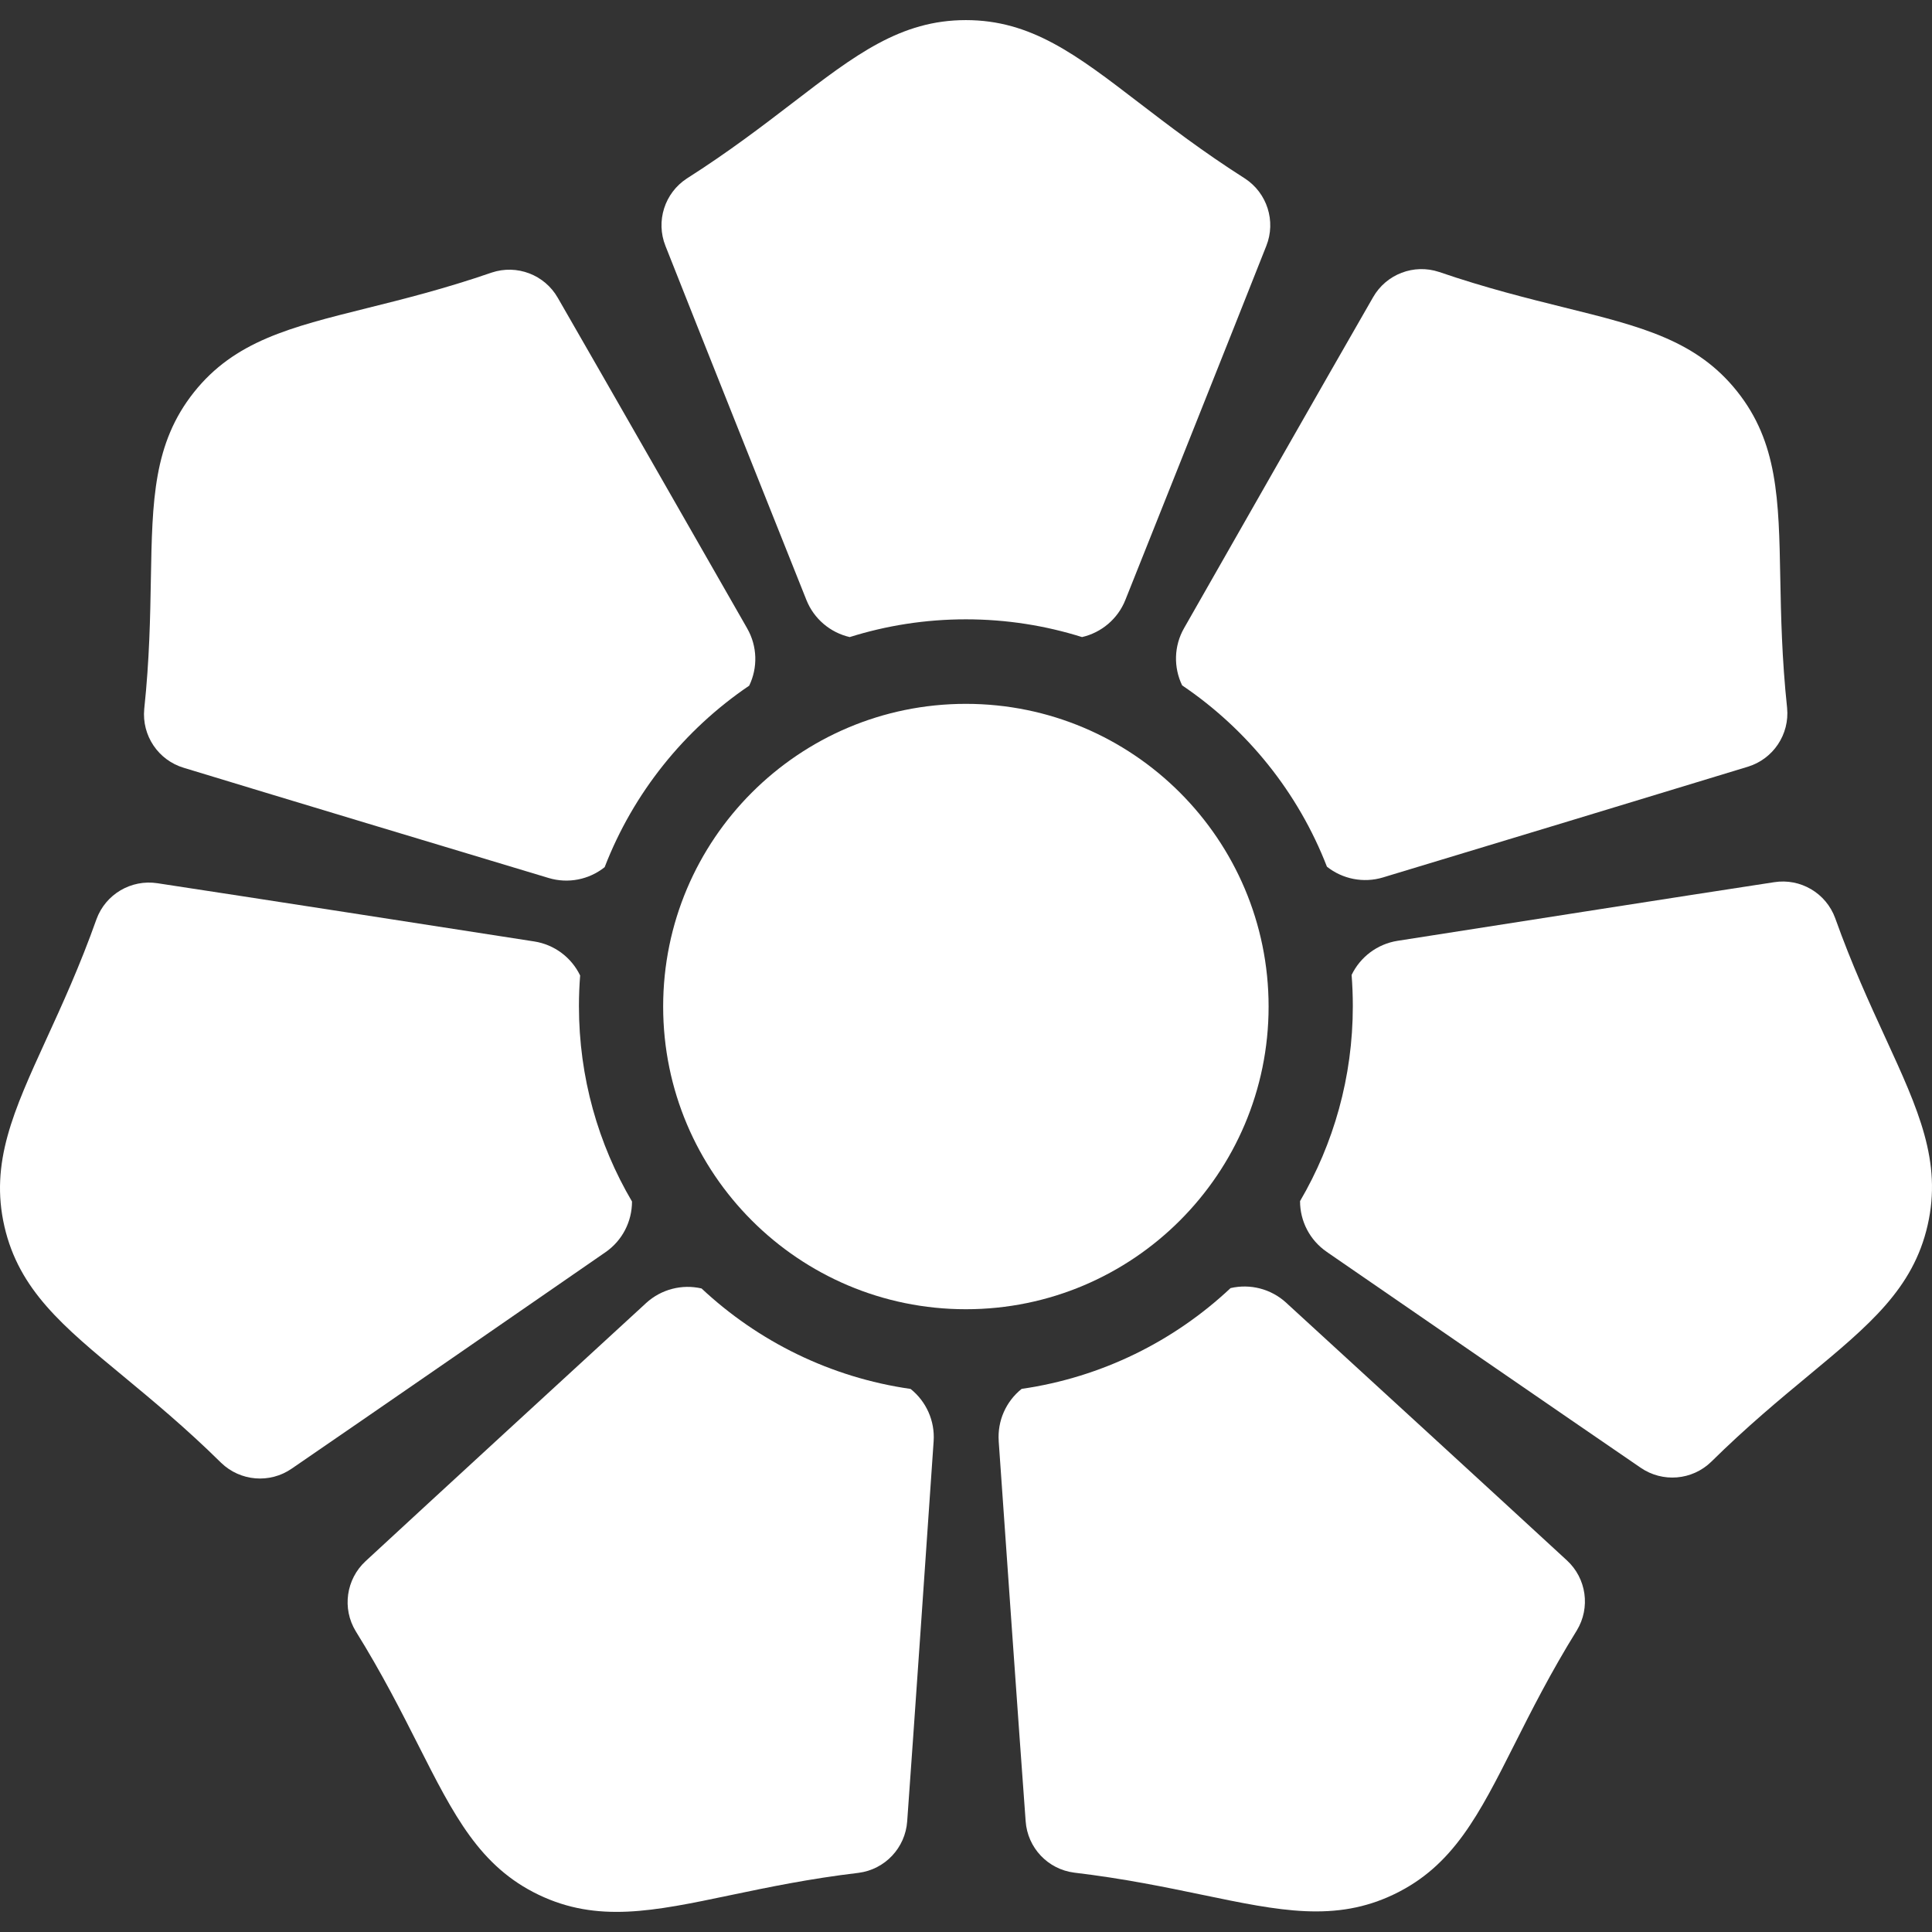
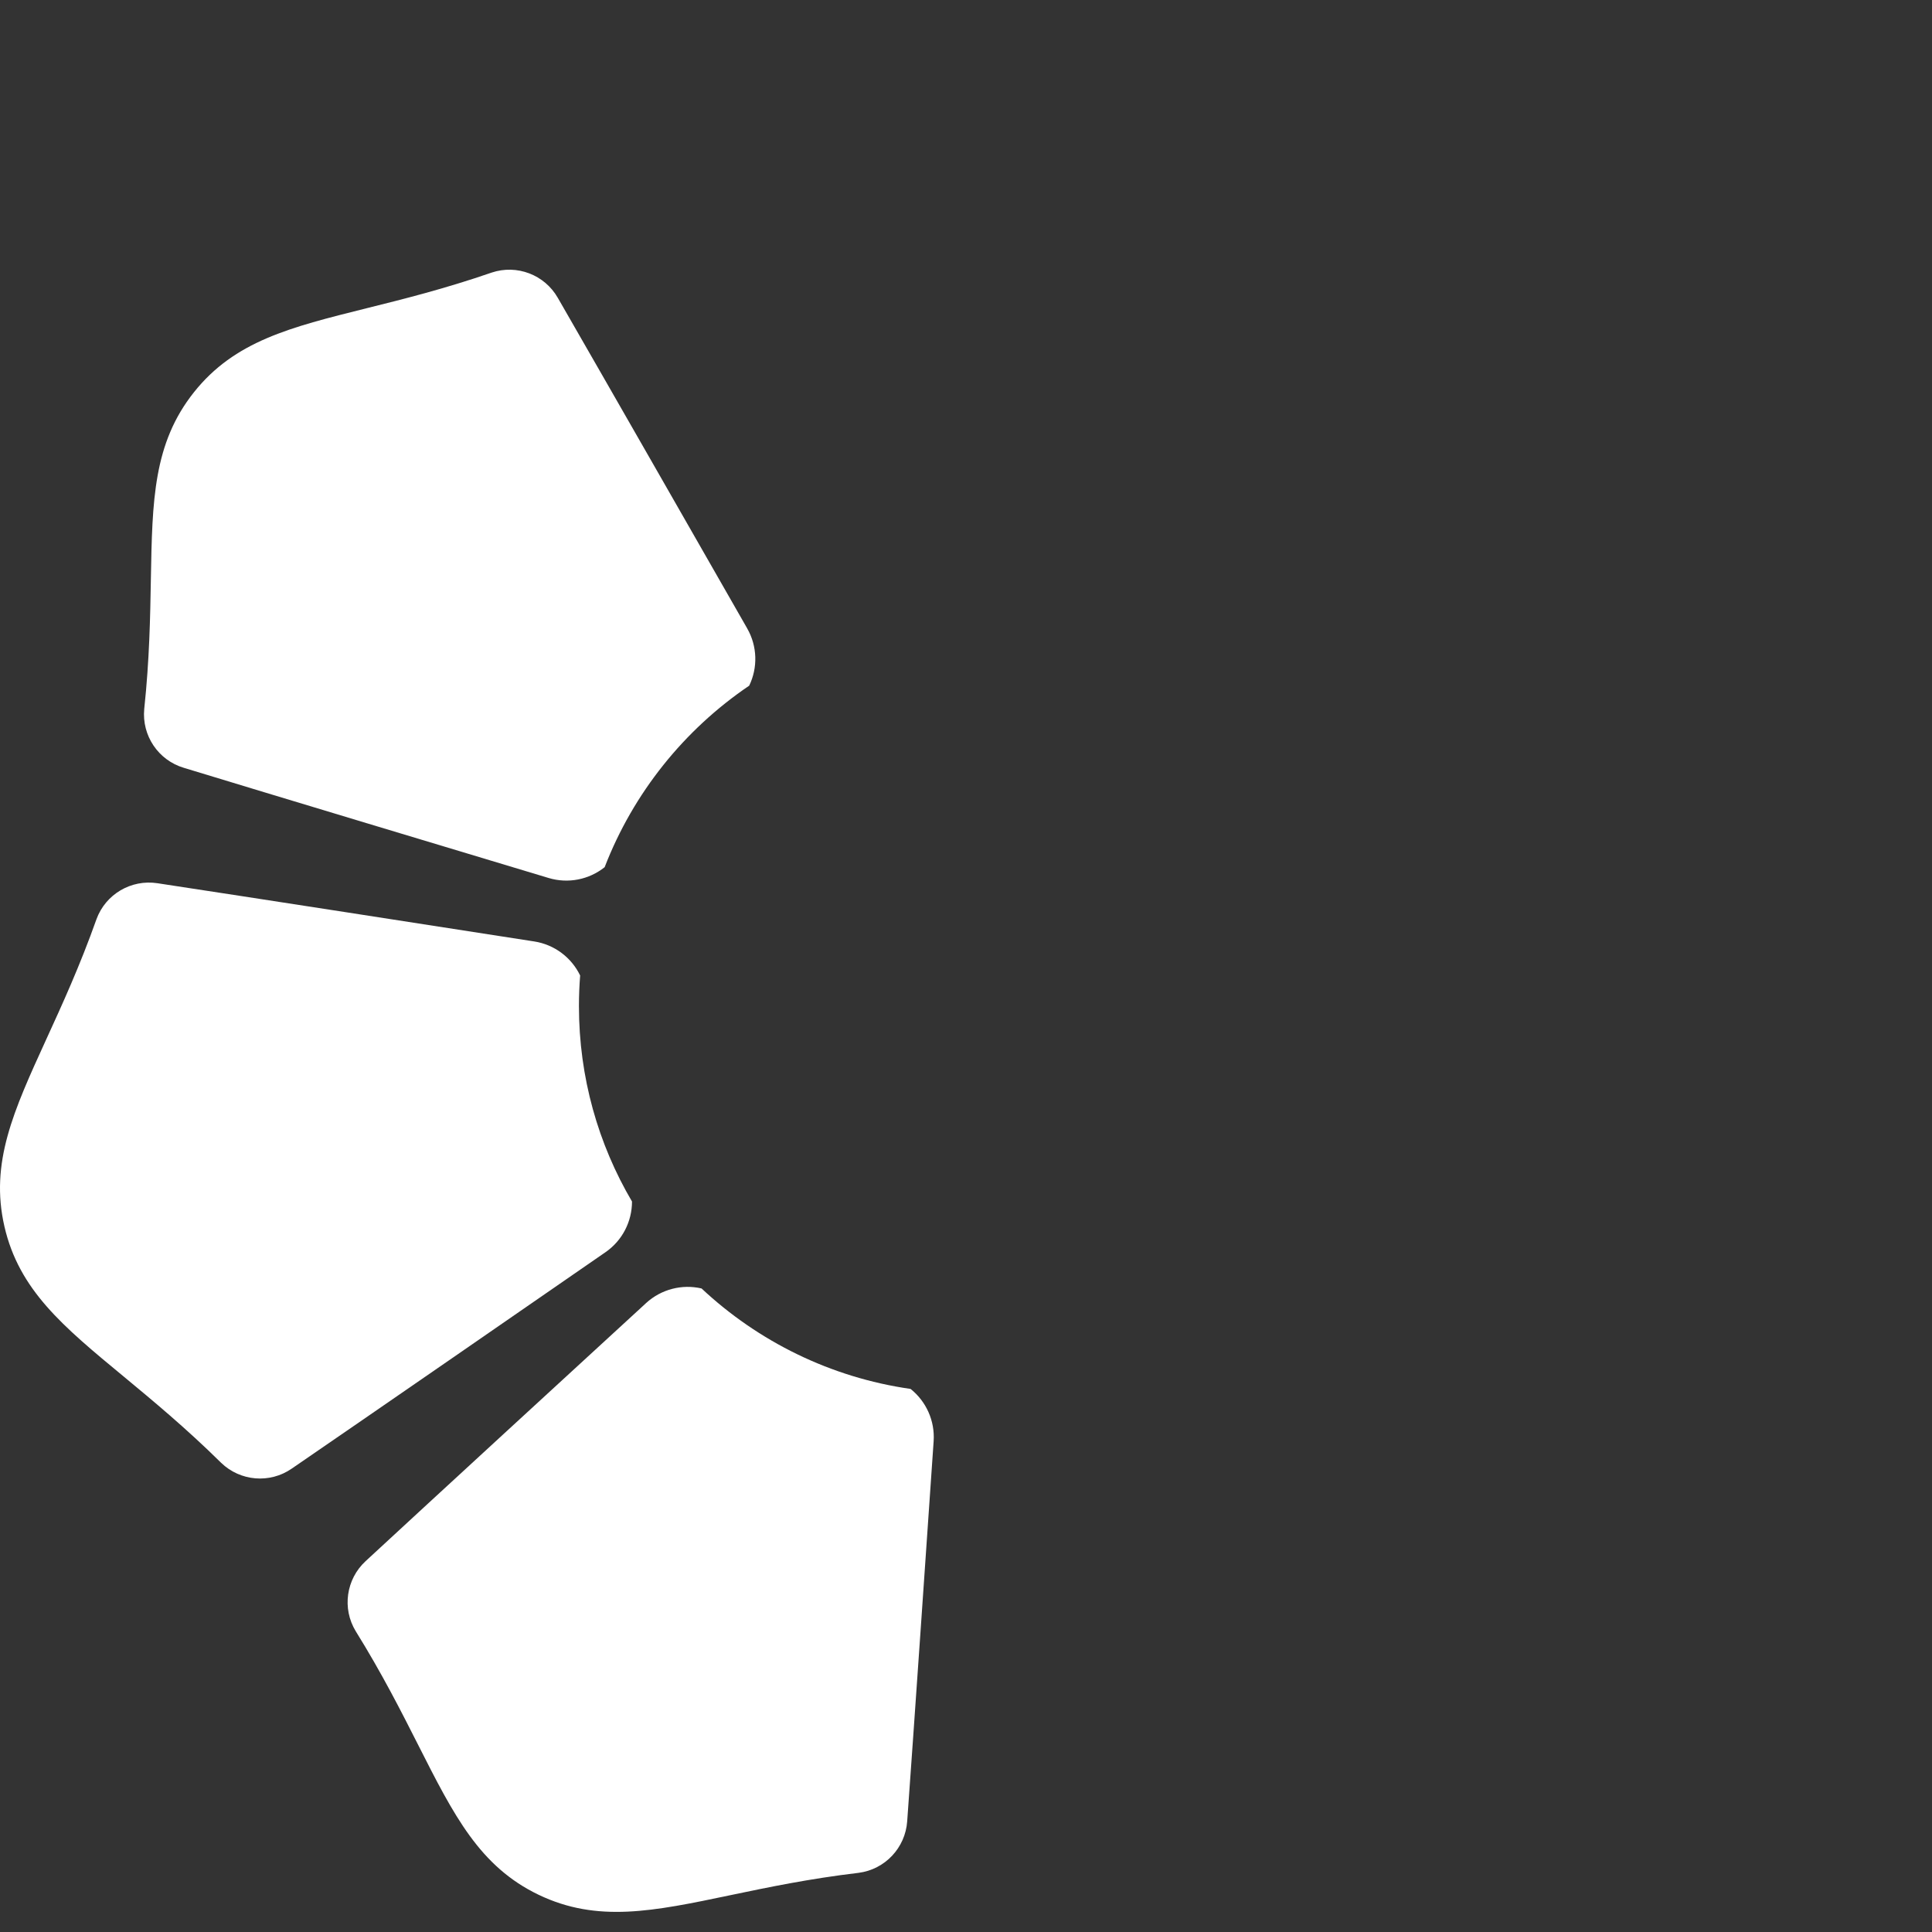
<svg xmlns="http://www.w3.org/2000/svg" width="32" height="32" viewBox="0 0 32 32" fill="none">
  <rect x="0" y="0" width="32" height="32" fill="#333333" stroke="none" />
  <g id="ToseeTaavon">
    <path d="M15.464 23.871C15.487 23.533 15.34 23.211 15.082 23.005C13.753 22.815 12.555 22.216 11.62 21.341C11.297 21.266 10.952 21.353 10.701 21.583L10.647 21.633C9.556 22.635 7.156 24.839 6.056 25.857C5.732 26.156 5.663 26.642 5.892 27.018C6.327 27.718 6.647 28.35 6.929 28.907C7.519 30.072 7.945 30.914 8.92 31.383C9.896 31.851 10.819 31.658 12.098 31.39C12.71 31.262 13.403 31.117 14.222 31.02C14.659 30.963 14.995 30.606 15.026 30.166C15.136 28.647 15.365 25.312 15.464 23.871Z" fill="white" />
-     <path d="M21.302 21.576C21.05 21.346 20.705 21.26 20.382 21.335C19.448 22.212 18.251 22.812 16.922 23.004C16.664 23.21 16.518 23.532 16.542 23.871L16.542 23.877C16.643 25.32 16.876 28.648 16.988 30.165C17.019 30.605 17.356 30.962 17.794 31.017C18.612 31.114 19.306 31.258 19.918 31.385C21.197 31.651 22.12 31.843 23.095 31.373C24.07 30.903 24.495 30.061 25.083 28.895C25.364 28.337 25.683 27.705 26.117 27.005C26.346 26.628 26.277 26.142 25.952 25.844C24.846 24.824 22.429 22.609 21.343 21.614L21.302 21.576Z" fill="white" />
    <path d="M10.028 20.741C10.308 20.548 10.468 20.232 10.468 19.901C9.909 18.951 9.589 17.845 9.589 16.664C9.589 16.493 9.596 16.324 9.609 16.157C9.465 15.859 9.183 15.645 8.847 15.593L8.814 15.588C7.369 15.363 4.104 14.856 2.608 14.629C2.172 14.562 1.749 14.811 1.598 15.225C1.322 16.002 1.027 16.645 0.767 17.213C0.224 18.401 -0.169 19.258 0.073 20.313C0.315 21.367 1.042 21.968 2.049 22.8C2.53 23.199 3.076 23.65 3.663 24.229C3.98 24.535 4.469 24.576 4.832 24.325C6.078 23.471 8.792 21.596 9.996 20.763L10.028 20.741Z" fill="white" />
-     <path d="M23.147 15.583C22.812 15.636 22.53 15.851 22.387 16.148C22.4 16.319 22.407 16.49 22.407 16.664C22.407 17.842 22.088 18.946 21.533 19.894C21.532 20.225 21.694 20.541 21.973 20.733L22.004 20.755C23.209 21.585 25.927 23.457 27.174 24.31C27.538 24.56 28.027 24.519 28.343 24.212C28.93 23.633 29.475 23.181 29.956 22.782C30.961 21.948 31.688 21.346 31.928 20.292C32.168 19.237 31.775 18.38 31.23 17.193C30.969 16.625 30.673 15.982 30.396 15.206C30.244 14.792 29.821 14.543 29.385 14.612C27.878 14.842 24.574 15.36 23.147 15.583Z" fill="white" />
    <path d="M9.086 14.542C9.411 14.64 9.757 14.569 10.015 14.363C10.49 13.133 11.333 12.086 12.409 11.357C12.553 11.059 12.545 10.704 12.376 10.409L12.346 10.356C11.614 9.076 9.989 6.235 9.239 4.933C9.02 4.55 8.561 4.375 8.143 4.515C7.363 4.784 6.676 4.955 6.07 5.106C4.802 5.422 3.887 5.65 3.213 6.496C2.539 7.343 2.522 8.286 2.499 9.591C2.488 10.216 2.476 10.924 2.389 11.743C2.347 12.182 2.62 12.59 3.043 12.717C4.501 13.162 7.703 14.126 9.086 14.542Z" fill="white" />
-     <path d="M19.612 10.404C19.443 10.699 19.436 11.054 19.58 11.352C20.657 12.08 21.502 13.126 21.978 14.355C22.236 14.56 22.583 14.631 22.907 14.533L23.012 14.501C24.445 14.068 27.526 13.135 28.948 12.7C29.37 12.572 29.643 12.164 29.6 11.725C29.513 10.906 29.499 10.198 29.487 9.573C29.463 8.268 29.445 7.325 28.77 6.48C28.095 5.634 27.179 5.407 25.911 5.093C25.304 4.942 24.617 4.772 23.837 4.505C23.419 4.365 22.96 4.541 22.742 4.924C21.982 6.245 20.327 9.149 19.612 10.404Z" fill="white" />
-     <path d="M13.356 9.936C13.481 10.251 13.753 10.478 14.074 10.552C14.681 10.361 15.328 10.258 15.998 10.258C16.668 10.258 17.314 10.361 17.922 10.552C18.243 10.478 18.515 10.251 18.64 9.936C19.175 8.595 20.414 5.491 20.974 4.073C21.137 3.664 20.988 3.196 20.619 2.956C19.923 2.513 19.361 2.082 18.865 1.702C17.829 0.907 17.08 0.333 15.998 0.333C14.916 0.333 14.167 0.907 13.131 1.702C12.635 2.082 12.073 2.513 11.377 2.956C11.008 3.196 10.859 3.664 11.022 4.073C11.582 5.491 12.821 8.595 13.356 9.936Z" fill="white" />
-     <path d="M21.012 16.672C21.012 13.904 18.765 11.658 15.998 11.658C13.231 11.658 10.984 13.904 10.984 16.672C10.984 19.439 13.231 21.685 15.998 21.685C18.765 21.685 21.012 19.439 21.012 16.672Z" fill="white" />
  </g>
</svg>